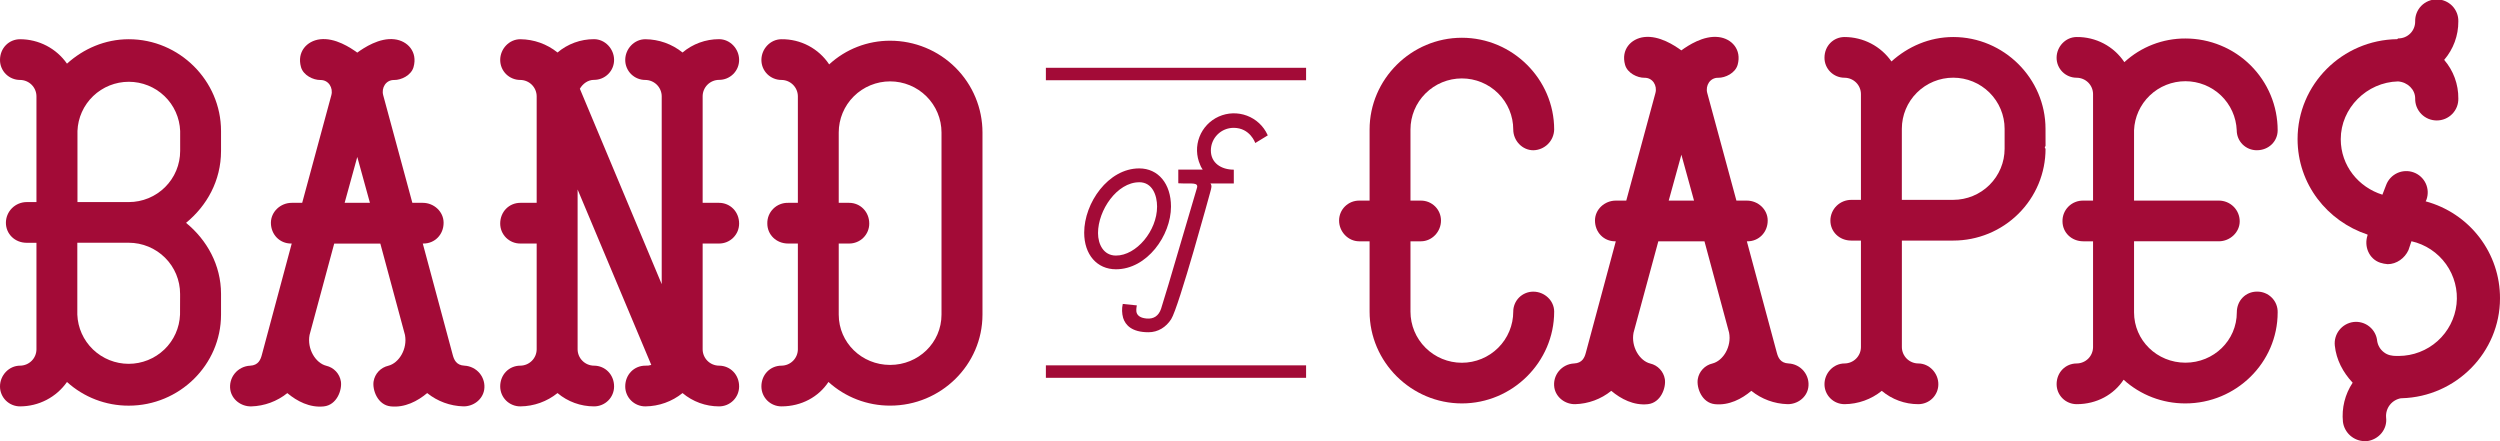
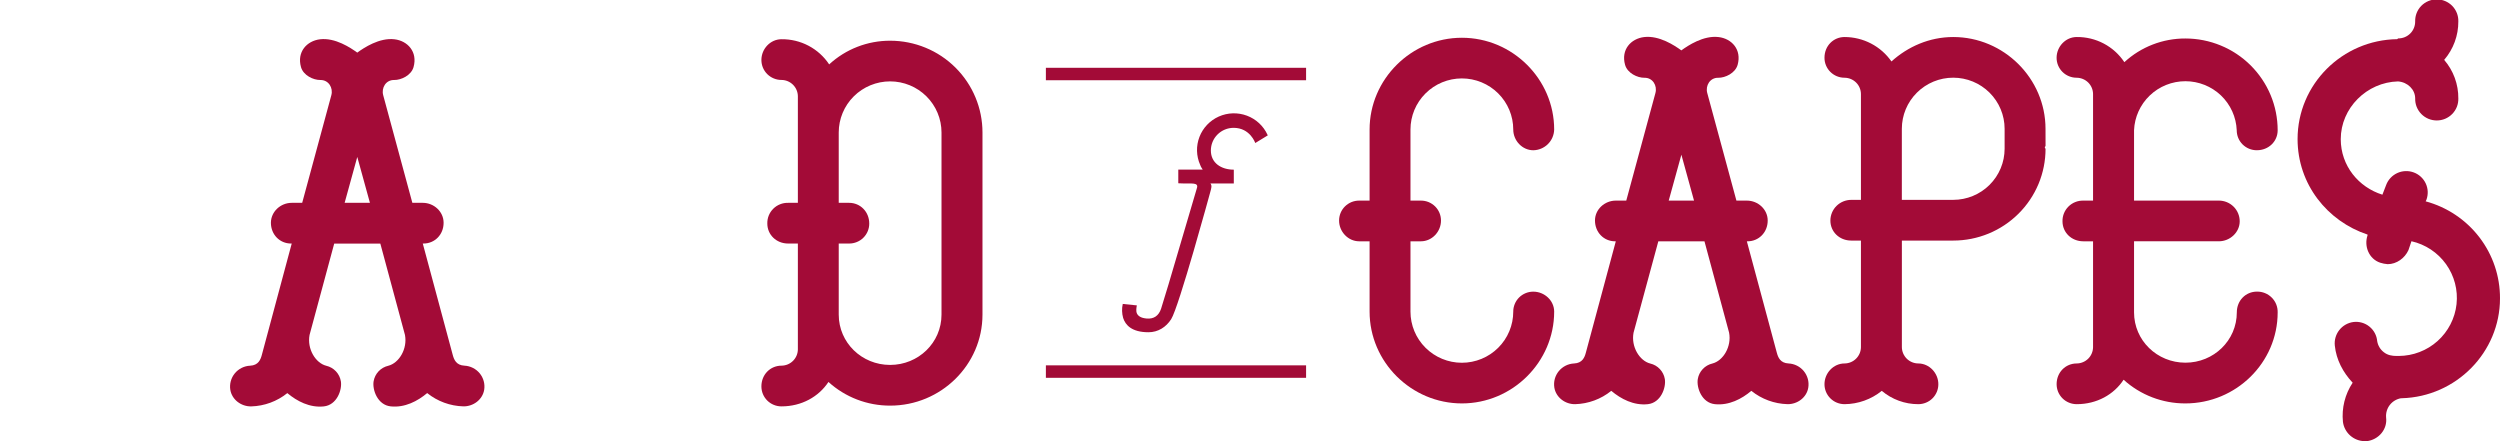
<svg xmlns="http://www.w3.org/2000/svg" width="136" height="24" viewBox="0 0 136 24" fill="none">
  <g clip-path="url(#clip0_65_56199)">
    <path d="M84.547 16.953C84.547 19.691 82.28 21.946 79.527 21.946C76.774 21.946 74.506 19.692 74.506 16.953V13.127H73.939C73.335 13.127 72.846 12.601 72.846 12C72.846 11.857 72.874 11.715 72.928 11.583C72.983 11.451 73.063 11.331 73.165 11.23C73.267 11.129 73.388 11.049 73.52 10.994C73.653 10.94 73.796 10.912 73.939 10.913H74.506V7.047C74.506 4.309 76.773 2.054 79.527 2.054C82.281 2.054 84.547 4.308 84.547 7.047C84.54 7.344 84.419 7.627 84.208 7.837C83.997 8.047 83.712 8.168 83.413 8.174C82.809 8.174 82.321 7.648 82.321 7.047C82.321 6.309 82.026 5.602 81.502 5.081C80.978 4.559 80.267 4.266 79.525 4.266C78.784 4.266 78.073 4.559 77.549 5.081C77.024 5.602 76.73 6.309 76.73 7.047V10.913H77.296C77.44 10.912 77.583 10.94 77.716 10.994C77.848 11.049 77.969 11.129 78.071 11.23C78.172 11.331 78.253 11.451 78.308 11.583C78.362 11.715 78.39 11.857 78.39 12C78.39 12.601 77.904 13.127 77.296 13.127H76.73V16.953C76.73 17.691 77.024 18.398 77.549 18.919C78.073 19.441 78.784 19.734 79.525 19.734C80.267 19.734 80.978 19.441 81.502 18.919C82.026 18.398 82.321 17.691 82.321 16.953C82.32 16.81 82.348 16.669 82.403 16.537C82.457 16.404 82.538 16.284 82.639 16.183C82.741 16.082 82.862 16.002 82.995 15.947C83.127 15.893 83.27 15.865 83.413 15.866C84.018 15.866 84.547 16.349 84.547 16.953Z" fill="#A30B37" />
    <path d="M111.278 7.933C111.278 7.973 111.237 7.973 111.237 8.013C111.241 8.044 111.255 8.072 111.278 8.094C111.278 8.749 111.148 9.399 110.896 10.005C110.643 10.61 110.274 11.161 109.807 11.624C109.341 12.088 108.788 12.456 108.179 12.707C107.57 12.958 106.917 13.087 106.258 13.087H103.462V18.886C103.464 19.12 103.559 19.344 103.725 19.51C103.892 19.676 104.117 19.77 104.353 19.772C104.957 19.772 105.446 20.298 105.446 20.899C105.447 21.042 105.419 21.184 105.364 21.316C105.309 21.448 105.229 21.569 105.127 21.67C105.026 21.771 104.905 21.851 104.772 21.905C104.639 21.96 104.497 21.987 104.353 21.987C103.626 21.987 102.922 21.73 102.369 21.262C101.796 21.725 101.083 21.981 100.345 21.987C100.201 21.987 100.059 21.959 99.926 21.905C99.793 21.851 99.672 21.77 99.571 21.669C99.469 21.568 99.389 21.448 99.334 21.316C99.279 21.184 99.251 21.042 99.252 20.899C99.252 20.298 99.738 19.772 100.345 19.772C100.58 19.77 100.806 19.676 100.972 19.51C101.139 19.344 101.233 19.12 101.235 18.886V13.087H100.707C100.058 13.087 99.573 12.604 99.573 12C99.573 11.701 99.693 11.414 99.905 11.203C100.118 10.992 100.406 10.873 100.707 10.873H101.235V5.114C101.233 4.88 101.139 4.656 100.972 4.49C100.805 4.325 100.58 4.231 100.345 4.229C100.201 4.229 100.059 4.201 99.926 4.147C99.793 4.092 99.672 4.012 99.571 3.911C99.469 3.81 99.389 3.69 99.334 3.558C99.279 3.426 99.251 3.284 99.252 3.141C99.252 2.496 99.738 2.014 100.345 2.014C100.846 2.015 101.34 2.136 101.784 2.367C102.228 2.598 102.609 2.933 102.895 3.343C103.786 2.538 104.96 2.014 106.256 2.014C109.009 2.014 111.276 4.269 111.276 7.008L111.278 7.933ZM109.051 8.094V7.007C109.051 6.27 108.756 5.562 108.232 5.041C107.708 4.519 106.997 4.226 106.255 4.226C105.514 4.226 104.803 4.519 104.279 5.041C103.754 5.562 103.46 6.27 103.46 7.007V10.872H106.255C106.996 10.872 107.707 10.579 108.231 10.058C108.755 9.537 109.05 8.831 109.051 8.094Z" fill="#A30B37" />
    <path d="M123.905 16.993C123.905 19.732 121.638 21.946 118.885 21.946C117.642 21.95 116.443 21.49 115.524 20.657C114.996 21.463 114.067 21.987 112.974 21.987C112.83 21.987 112.688 21.96 112.555 21.905C112.422 21.851 112.301 21.771 112.199 21.669C112.098 21.569 112.017 21.448 111.962 21.316C111.908 21.184 111.88 21.042 111.88 20.899C111.88 20.255 112.366 19.772 112.974 19.772C113.209 19.77 113.434 19.675 113.6 19.51C113.766 19.344 113.86 19.12 113.862 18.886V13.127H113.333C112.686 13.127 112.2 12.644 112.2 12.041C112.196 11.892 112.223 11.743 112.279 11.605C112.335 11.467 112.418 11.341 112.524 11.236C112.63 11.13 112.756 11.047 112.895 10.992C113.035 10.936 113.184 10.91 113.333 10.913H113.862V5.114C113.86 4.88 113.766 4.656 113.599 4.49C113.433 4.325 113.208 4.231 112.972 4.229C112.828 4.229 112.686 4.202 112.553 4.147C112.42 4.093 112.299 4.013 112.198 3.912C112.096 3.81 112.016 3.69 111.961 3.558C111.906 3.426 111.878 3.284 111.879 3.141C111.879 2.54 112.365 2.014 112.972 2.014C113.485 2.008 113.991 2.13 114.444 2.369C114.897 2.608 115.283 2.956 115.565 3.382C116.468 2.55 117.655 2.09 118.885 2.094C119.544 2.094 120.197 2.223 120.806 2.474C121.415 2.724 121.969 3.092 122.435 3.556C122.901 4.02 123.271 4.57 123.523 5.176C123.775 5.782 123.905 6.431 123.905 7.087C123.905 7.688 123.419 8.173 122.772 8.173C122.628 8.174 122.486 8.146 122.353 8.092C122.22 8.038 122.099 7.958 121.997 7.857C121.896 7.756 121.815 7.636 121.76 7.503C121.706 7.371 121.678 7.23 121.678 7.087C121.649 6.369 121.342 5.691 120.822 5.193C120.301 4.696 119.607 4.418 118.885 4.418C118.163 4.418 117.469 4.696 116.949 5.193C116.428 5.691 116.121 6.369 116.092 7.087V10.912H120.707C121.007 10.912 121.296 11.031 121.508 11.242C121.721 11.453 121.84 11.74 121.84 12.039C121.84 12.64 121.311 13.126 120.707 13.126H116.092V16.991C116.092 18.521 117.347 19.73 118.887 19.73C120.428 19.73 121.683 18.521 121.683 16.991C121.683 16.347 122.169 15.864 122.776 15.864C122.926 15.861 123.074 15.888 123.213 15.944C123.352 16 123.478 16.083 123.583 16.189C123.689 16.294 123.772 16.42 123.827 16.558C123.882 16.696 123.909 16.844 123.905 16.993Z" fill="#A30B37" />
    <path d="M130.656 21.664H130.616C130.373 21.706 130.155 21.837 130.005 22.03C129.855 22.224 129.783 22.467 129.804 22.711C129.885 23.355 129.399 23.92 128.752 24H128.63C128.341 23.993 128.064 23.884 127.849 23.692C127.634 23.5 127.494 23.238 127.456 22.952C127.38 22.202 127.566 21.448 127.985 20.819C127.456 20.255 127.095 19.571 127.014 18.805C126.981 18.501 127.068 18.197 127.257 17.956C127.446 17.715 127.722 17.558 128.026 17.517C128.18 17.498 128.337 17.51 128.487 17.553C128.636 17.596 128.776 17.668 128.896 17.766C129.017 17.863 129.117 17.984 129.19 18.121C129.263 18.258 129.307 18.408 129.32 18.562C129.36 18.801 129.49 19.016 129.684 19.163C129.887 19.324 130.129 19.364 130.373 19.364H130.494C131.274 19.36 132.025 19.071 132.604 18.552C133.183 18.032 133.55 17.319 133.635 16.549C133.72 15.778 133.517 15.003 133.065 14.371C132.613 13.739 131.943 13.295 131.183 13.123L131.02 13.606C130.818 14.049 130.373 14.371 129.887 14.371C129.749 14.36 129.613 14.333 129.482 14.291C128.877 14.089 128.591 13.405 128.794 12.801V12.761C126.608 12.036 124.988 10.022 124.988 7.566C124.988 4.586 127.417 2.17 130.413 2.13L130.453 2.09C130.576 2.092 130.698 2.069 130.812 2.024C130.926 1.978 131.03 1.91 131.117 1.823C131.204 1.737 131.272 1.634 131.318 1.52C131.364 1.407 131.387 1.286 131.385 1.163C131.381 1.008 131.409 0.852 131.466 0.707C131.523 0.562 131.609 0.43 131.718 0.318C131.828 0.207 131.958 0.118 132.103 0.058C132.247 -0.003 132.402 -0.034 132.559 -0.034C132.716 -0.034 132.871 -0.003 133.015 0.058C133.159 0.118 133.29 0.207 133.4 0.318C133.509 0.43 133.595 0.562 133.652 0.707C133.709 0.852 133.737 1.008 133.733 1.163C133.738 1.931 133.465 2.674 132.963 3.257C133.466 3.841 133.74 4.587 133.733 5.356C133.737 5.512 133.71 5.667 133.653 5.812C133.596 5.957 133.51 6.089 133.4 6.201C133.291 6.312 133.16 6.401 133.016 6.462C132.871 6.522 132.716 6.553 132.56 6.553C132.403 6.553 132.248 6.522 132.103 6.462C131.959 6.401 131.828 6.312 131.719 6.201C131.61 6.089 131.524 5.957 131.466 5.812C131.409 5.667 131.382 5.512 131.386 5.356C131.386 4.873 130.981 4.47 130.454 4.429C128.754 4.47 127.337 5.879 127.337 7.571C127.337 9.02 128.309 10.188 129.603 10.591L129.806 10.065C129.859 9.922 129.94 9.791 130.045 9.679C130.149 9.567 130.274 9.477 130.414 9.413C130.553 9.349 130.703 9.314 130.857 9.308C131.01 9.302 131.163 9.327 131.307 9.38C131.45 9.432 131.582 9.513 131.695 9.617C131.807 9.721 131.898 9.845 131.962 9.984C132.026 10.122 132.062 10.272 132.068 10.425C132.073 10.577 132.049 10.729 131.996 10.872L131.956 10.953C133.119 11.267 134.147 11.954 134.878 12.908C135.609 13.861 136.004 15.028 136 16.228C136 19.168 133.612 21.584 130.656 21.664Z" fill="#A30B37" />
-     <path d="M1.093 22.107C0.95 22.108 0.807 22.08 0.674 22.025C0.541 21.971 0.421 21.891 0.319 21.79C0.217 21.689 0.137 21.569 0.082 21.436C0.027 21.304 -0.001 21.163 9.47827e-06 21.02C9.47827e-06 20.418 0.486 19.892 1.093 19.892C1.329 19.89 1.554 19.796 1.721 19.63C1.887 19.465 1.981 19.241 1.983 19.006V13.208H1.454C0.806 13.208 0.321 12.724 0.321 12.12C0.321 11.821 0.441 11.534 0.653 11.323C0.866 11.112 1.154 10.993 1.454 10.993H1.983V5.235C1.981 5.001 1.887 4.777 1.721 4.611C1.554 4.445 1.329 4.351 1.093 4.349C0.95 4.35 0.807 4.322 0.674 4.267C0.541 4.213 0.421 4.133 0.319 4.032C0.217 3.931 0.137 3.811 0.082 3.678C0.027 3.546 -0.001 3.404 9.47827e-06 3.262C9.47827e-06 2.617 0.486 2.134 1.093 2.134C1.595 2.135 2.088 2.256 2.533 2.487C2.977 2.719 3.358 3.053 3.644 3.463C4.533 2.657 5.708 2.134 7.004 2.134C9.757 2.134 12.024 4.388 12.024 7.127V8.215C12.024 9.825 11.255 11.194 10.121 12.123C11.255 13.049 12.024 14.418 12.024 15.988V17.116C12.024 19.853 9.757 22.068 7.004 22.068C5.761 22.072 4.563 21.612 3.644 20.78C3.358 21.189 2.976 21.523 2.532 21.754C2.088 21.985 1.595 22.106 1.093 22.107ZM4.21 10.993H7.006C7.747 10.993 8.458 10.7 8.982 10.179C9.507 9.657 9.801 8.95 9.801 8.212V7.127C9.774 6.408 9.469 5.727 8.947 5.227C8.426 4.728 7.731 4.449 7.007 4.449C6.284 4.449 5.588 4.728 5.067 5.227C4.546 5.727 4.24 6.408 4.214 7.127V10.993H4.21ZM9.797 16.187V15.986C9.797 15.248 9.503 14.541 8.979 14.02C8.454 13.498 7.743 13.205 7.002 13.205H4.206V17.113C4.233 17.832 4.539 18.514 5.06 19.013C5.581 19.512 6.276 19.792 7 19.792C7.723 19.792 8.419 19.512 8.94 19.013C9.461 18.514 9.767 17.832 9.794 17.113L9.797 16.187Z" fill="#A30B37" />
-     <path d="M40.208 21.02C40.208 21.163 40.181 21.304 40.126 21.437C40.071 21.569 39.99 21.689 39.889 21.79C39.787 21.891 39.666 21.971 39.533 22.026C39.4 22.08 39.258 22.108 39.114 22.107C38.387 22.107 37.684 21.85 37.13 21.383C36.558 21.845 35.844 22.101 35.106 22.107C34.962 22.108 34.82 22.08 34.687 22.025C34.554 21.971 34.434 21.891 34.332 21.79C34.23 21.689 34.15 21.569 34.095 21.436C34.04 21.304 34.012 21.163 34.013 21.02C34.013 20.375 34.499 19.892 35.106 19.892C35.216 19.899 35.326 19.885 35.43 19.852L31.422 10.308V19.006C31.424 19.241 31.519 19.465 31.686 19.63C31.852 19.796 32.077 19.89 32.313 19.892C32.917 19.892 33.406 20.375 33.406 21.02C33.407 21.163 33.379 21.304 33.324 21.436C33.27 21.569 33.189 21.689 33.087 21.79C32.986 21.891 32.865 21.971 32.732 22.025C32.599 22.08 32.457 22.108 32.313 22.107C31.586 22.107 30.883 21.851 30.329 21.383C29.756 21.845 29.043 22.101 28.305 22.107C28.161 22.108 28.018 22.08 27.886 22.025C27.753 21.971 27.632 21.891 27.53 21.79C27.429 21.689 27.348 21.569 27.293 21.436C27.239 21.304 27.211 21.163 27.211 21.02C27.211 20.375 27.697 19.892 28.305 19.892C28.54 19.89 28.765 19.796 28.932 19.63C29.098 19.465 29.193 19.241 29.195 19.006V13.248H28.305C28.161 13.249 28.018 13.221 27.886 13.167C27.753 13.112 27.632 13.032 27.53 12.931C27.429 12.83 27.348 12.71 27.293 12.578C27.239 12.445 27.211 12.304 27.211 12.161C27.211 11.517 27.697 11.034 28.305 11.034H29.195V5.235C29.193 5.001 29.098 4.777 28.932 4.611C28.765 4.445 28.54 4.351 28.305 4.349C28.161 4.35 28.018 4.322 27.886 4.267C27.753 4.213 27.632 4.133 27.53 4.032C27.429 3.931 27.348 3.811 27.293 3.678C27.239 3.546 27.211 3.404 27.211 3.262C27.211 2.66 27.697 2.134 28.305 2.134C29.042 2.14 29.756 2.394 30.329 2.856C30.883 2.387 31.586 2.13 32.313 2.131C32.917 2.131 33.406 2.657 33.406 3.258C33.407 3.401 33.379 3.542 33.324 3.675C33.27 3.807 33.189 3.927 33.087 4.028C32.986 4.129 32.865 4.209 32.732 4.264C32.599 4.318 32.457 4.346 32.313 4.345C31.989 4.345 31.709 4.547 31.544 4.828L35.997 15.458V5.235C35.995 5.001 35.9 4.777 35.734 4.611C35.567 4.445 35.342 4.351 35.106 4.349C34.962 4.35 34.82 4.322 34.687 4.267C34.554 4.213 34.434 4.133 34.332 4.032C34.23 3.931 34.15 3.811 34.095 3.678C34.04 3.546 34.012 3.404 34.013 3.262C34.013 2.66 34.499 2.134 35.106 2.134C35.844 2.14 36.557 2.394 37.13 2.856C37.684 2.388 38.387 2.131 39.114 2.131C39.722 2.131 40.208 2.657 40.208 3.258C40.208 3.401 40.181 3.543 40.126 3.675C40.071 3.807 39.99 3.927 39.889 4.028C39.787 4.129 39.666 4.209 39.533 4.264C39.4 4.318 39.258 4.346 39.114 4.345C38.877 4.347 38.652 4.442 38.485 4.608C38.319 4.775 38.225 5 38.224 5.235V11.034H39.114C39.722 11.034 40.208 11.517 40.208 12.161C40.208 12.304 40.18 12.445 40.126 12.578C40.071 12.71 39.99 12.83 39.888 12.931C39.787 13.032 39.666 13.112 39.533 13.167C39.4 13.221 39.258 13.249 39.114 13.248H38.224V19.006C38.226 19.241 38.32 19.465 38.486 19.63C38.653 19.796 38.878 19.89 39.114 19.892C39.722 19.892 40.208 20.375 40.208 21.02Z" fill="#A30B37" />
    <path d="M42.514 22.107C42.37 22.108 42.227 22.08 42.095 22.025C41.962 21.971 41.841 21.891 41.739 21.79C41.638 21.689 41.557 21.569 41.502 21.436C41.448 21.304 41.42 21.163 41.42 21.02C41.42 20.375 41.906 19.892 42.514 19.892C42.749 19.89 42.974 19.796 43.141 19.63C43.307 19.465 43.402 19.241 43.404 19.006V13.248H42.875C42.227 13.248 41.742 12.764 41.742 12.161C41.738 12.012 41.765 11.864 41.82 11.725C41.876 11.587 41.959 11.461 42.065 11.356C42.171 11.25 42.298 11.167 42.437 11.112C42.576 11.057 42.725 11.03 42.875 11.034H43.404V5.235C43.402 5.001 43.307 4.777 43.141 4.611C42.974 4.445 42.749 4.351 42.514 4.349C42.37 4.35 42.227 4.322 42.095 4.267C41.962 4.213 41.841 4.133 41.739 4.032C41.638 3.931 41.557 3.811 41.502 3.678C41.448 3.546 41.42 3.404 41.42 3.262C41.42 2.66 41.906 2.134 42.514 2.134C43.027 2.128 43.533 2.25 43.986 2.489C44.439 2.728 44.825 3.077 45.107 3.503C46.01 2.671 47.197 2.211 48.427 2.215C49.087 2.215 49.739 2.344 50.349 2.595C50.958 2.845 51.511 3.213 51.977 3.677C52.443 4.141 52.813 4.691 53.065 5.297C53.318 5.903 53.447 6.552 53.447 7.208V17.114C53.447 19.852 51.181 22.066 48.427 22.066C47.185 22.07 45.986 21.611 45.068 20.778C44.538 21.583 43.606 22.107 42.514 22.107ZM51.218 7.208C51.218 6.47 50.923 5.763 50.399 5.242C49.875 4.72 49.164 4.427 48.422 4.427C47.681 4.427 46.97 4.72 46.445 5.242C45.921 5.763 45.627 6.47 45.627 7.208V11.034H46.194C46.798 11.034 47.287 11.517 47.287 12.161C47.288 12.304 47.26 12.445 47.205 12.578C47.15 12.71 47.07 12.83 46.968 12.931C46.867 13.032 46.746 13.112 46.613 13.166C46.48 13.221 46.338 13.249 46.194 13.248H45.627V17.114C45.627 18.644 46.882 19.852 48.422 19.852C49.962 19.852 51.218 18.644 51.218 17.114V7.208Z" fill="#A30B37" />
    <path d="M25.266 19.892C24.818 19.871 24.698 19.562 24.63 19.312L22.999 13.248H23.039C23.648 13.248 24.135 12.763 24.132 12.117C24.132 11.515 23.609 11.034 22.999 11.034H22.432L20.846 5.179C20.737 4.777 20.993 4.343 21.44 4.352C21.826 4.358 22.37 4.1 22.497 3.649C22.729 2.822 22.177 2.221 21.46 2.137C20.639 2.039 19.798 2.598 19.435 2.862C19.073 2.598 18.232 2.039 17.411 2.137C16.694 2.223 16.142 2.82 16.374 3.649C16.5 4.099 17.044 4.358 17.431 4.352C17.877 4.346 18.134 4.78 18.025 5.179L16.439 11.034H15.87C15.266 11.034 14.741 11.511 14.737 12.117C14.737 12.763 15.221 13.248 15.83 13.248H15.87L14.242 19.314C14.175 19.564 14.054 19.873 13.607 19.894C13.446 19.901 13.289 19.942 13.145 20.014C13.002 20.086 12.875 20.187 12.773 20.311C12.671 20.435 12.597 20.578 12.555 20.733C12.513 20.887 12.504 21.049 12.529 21.207C12.618 21.742 13.12 22.118 13.666 22.108C14.383 22.088 15.073 21.834 15.63 21.385C16.159 21.827 16.849 22.189 17.613 22.109C18.33 22.034 18.617 21.207 18.544 20.747C18.511 20.543 18.418 20.353 18.276 20.202C18.134 20.05 17.95 19.944 17.747 19.897C17.17 19.752 16.695 18.984 16.84 18.22L18.181 13.251H20.69L22.03 18.22C22.176 18.984 21.701 19.752 21.124 19.897C20.921 19.944 20.737 20.049 20.594 20.2C20.452 20.351 20.358 20.541 20.324 20.745C20.249 21.207 20.539 22.033 21.255 22.107C22.02 22.187 22.712 21.825 23.239 21.383C23.796 21.832 24.486 22.086 25.203 22.106C25.748 22.117 26.251 21.74 26.34 21.204C26.365 21.047 26.356 20.886 26.314 20.732C26.272 20.578 26.198 20.434 26.097 20.31C25.995 20.187 25.869 20.086 25.726 20.014C25.583 19.942 25.426 19.9 25.266 19.892ZM19.436 11.034H18.748L19.436 8.537L20.124 11.034H19.436Z" fill="#A30B37" />
    <path d="M97.297 19.772C96.849 19.751 96.728 19.442 96.66 19.191L95.029 13.127H95.07C95.674 13.127 96.165 12.642 96.163 11.995C96.163 11.394 95.64 10.913 95.03 10.913H94.461L92.874 5.058C92.766 4.657 93.025 4.222 93.469 4.231C93.855 4.237 94.399 3.979 94.527 3.527C94.758 2.7 94.207 2.099 93.489 2.016C92.669 1.918 91.827 2.477 91.465 2.741C91.103 2.477 90.262 1.918 89.441 2.016C88.723 2.102 88.172 2.699 88.404 3.527C88.53 3.978 89.074 4.237 89.462 4.231C89.908 4.224 90.164 4.659 90.056 5.058L88.469 10.913H87.9C87.292 10.913 86.767 11.391 86.767 11.995C86.767 12.642 87.251 13.127 87.86 13.127H87.9L86.269 19.191C86.202 19.442 86.081 19.751 85.633 19.772C85.472 19.779 85.315 19.82 85.171 19.892C85.028 19.964 84.901 20.065 84.799 20.189C84.698 20.313 84.623 20.457 84.581 20.611C84.539 20.765 84.531 20.927 84.556 21.085C84.644 21.62 85.147 21.997 85.689 21.987C86.406 21.967 87.097 21.712 87.653 21.262C88.182 21.706 88.873 22.067 89.638 21.988C90.354 21.912 90.64 21.086 90.568 20.625C90.534 20.421 90.441 20.231 90.299 20.08C90.158 19.928 89.974 19.822 89.771 19.775C89.193 19.63 88.719 18.862 88.865 18.098L90.213 13.127H92.723L94.063 18.097C94.209 18.861 93.734 19.629 93.156 19.774C92.954 19.821 92.769 19.927 92.628 20.079C92.486 20.23 92.392 20.42 92.359 20.624C92.284 21.086 92.573 21.912 93.289 21.987C94.054 22.066 94.747 21.705 95.273 21.262C95.83 21.711 96.521 21.966 97.238 21.986C97.782 21.997 98.286 21.62 98.371 21.084C98.396 20.927 98.387 20.765 98.345 20.611C98.303 20.457 98.229 20.314 98.128 20.19C98.027 20.066 97.9 19.965 97.757 19.893C97.614 19.821 97.457 19.78 97.297 19.772ZM91.467 10.913H90.778L91.467 8.416L92.155 10.913H91.467Z" fill="#A30B37" />
    <path d="M71.051 19.875H56.896V20.553H71.051V19.875Z" fill="#A30B37" />
    <path d="M71.051 3.688H56.896V4.365H71.051V3.688Z" fill="#A30B37" />
-     <path d="M60.708 14.649C59.675 14.649 58.98 13.849 58.98 12.658C58.98 11.041 60.287 9.161 61.974 9.161C63.008 9.161 63.702 9.995 63.702 11.237C63.702 12.815 62.395 14.649 60.708 14.649ZM61.974 9.915C60.766 9.915 59.732 11.435 59.732 12.679C59.732 13.288 60.034 13.903 60.708 13.903C61.816 13.903 62.945 12.558 62.945 11.239C62.945 10.626 62.691 9.913 61.974 9.913V9.915Z" fill="#A30B37" />
    <path d="M68.95 7.329C68.729 6.85 68.327 6.477 67.831 6.292C67.335 6.107 66.785 6.124 66.302 6.34C65.819 6.556 65.441 6.953 65.251 7.445C65.061 7.937 65.074 8.484 65.288 8.966C65.314 9.044 65.352 9.117 65.401 9.183C65.41 9.198 65.418 9.213 65.428 9.228H64.099V9.97L64.378 9.98C64.808 9.995 65.194 9.919 65.12 10.205L63.569 15.466C63.569 15.466 63.181 16.744 63.161 16.801C63.032 17.176 62.769 17.366 62.37 17.327C62.043 17.297 61.902 17.176 61.845 17.043C61.789 16.909 61.823 16.723 61.845 16.613L61.636 16.592L61.078 16.534C61.022 16.786 61.029 17.047 61.099 17.296C61.222 17.684 61.569 18.074 62.477 18.074C63.001 18.074 63.433 17.796 63.711 17.365C64.13 16.713 65.835 10.461 65.835 10.461C65.902 10.214 65.94 10.096 65.847 9.981H67.119V9.23C66.434 9.23 65.871 8.867 65.871 8.187C65.871 7.86 66.001 7.546 66.234 7.315C66.466 7.084 66.781 6.954 67.11 6.954C68.008 6.954 68.287 7.78 68.287 7.78L68.967 7.364C68.967 7.364 68.961 7.347 68.95 7.329Z" fill="#A30B37" />
  </g>
  <defs>
    <clipPath id="clip0_65_56199">
      <rect width="136" height="24" fill="white" />
    </clipPath>
  </defs>
</svg>